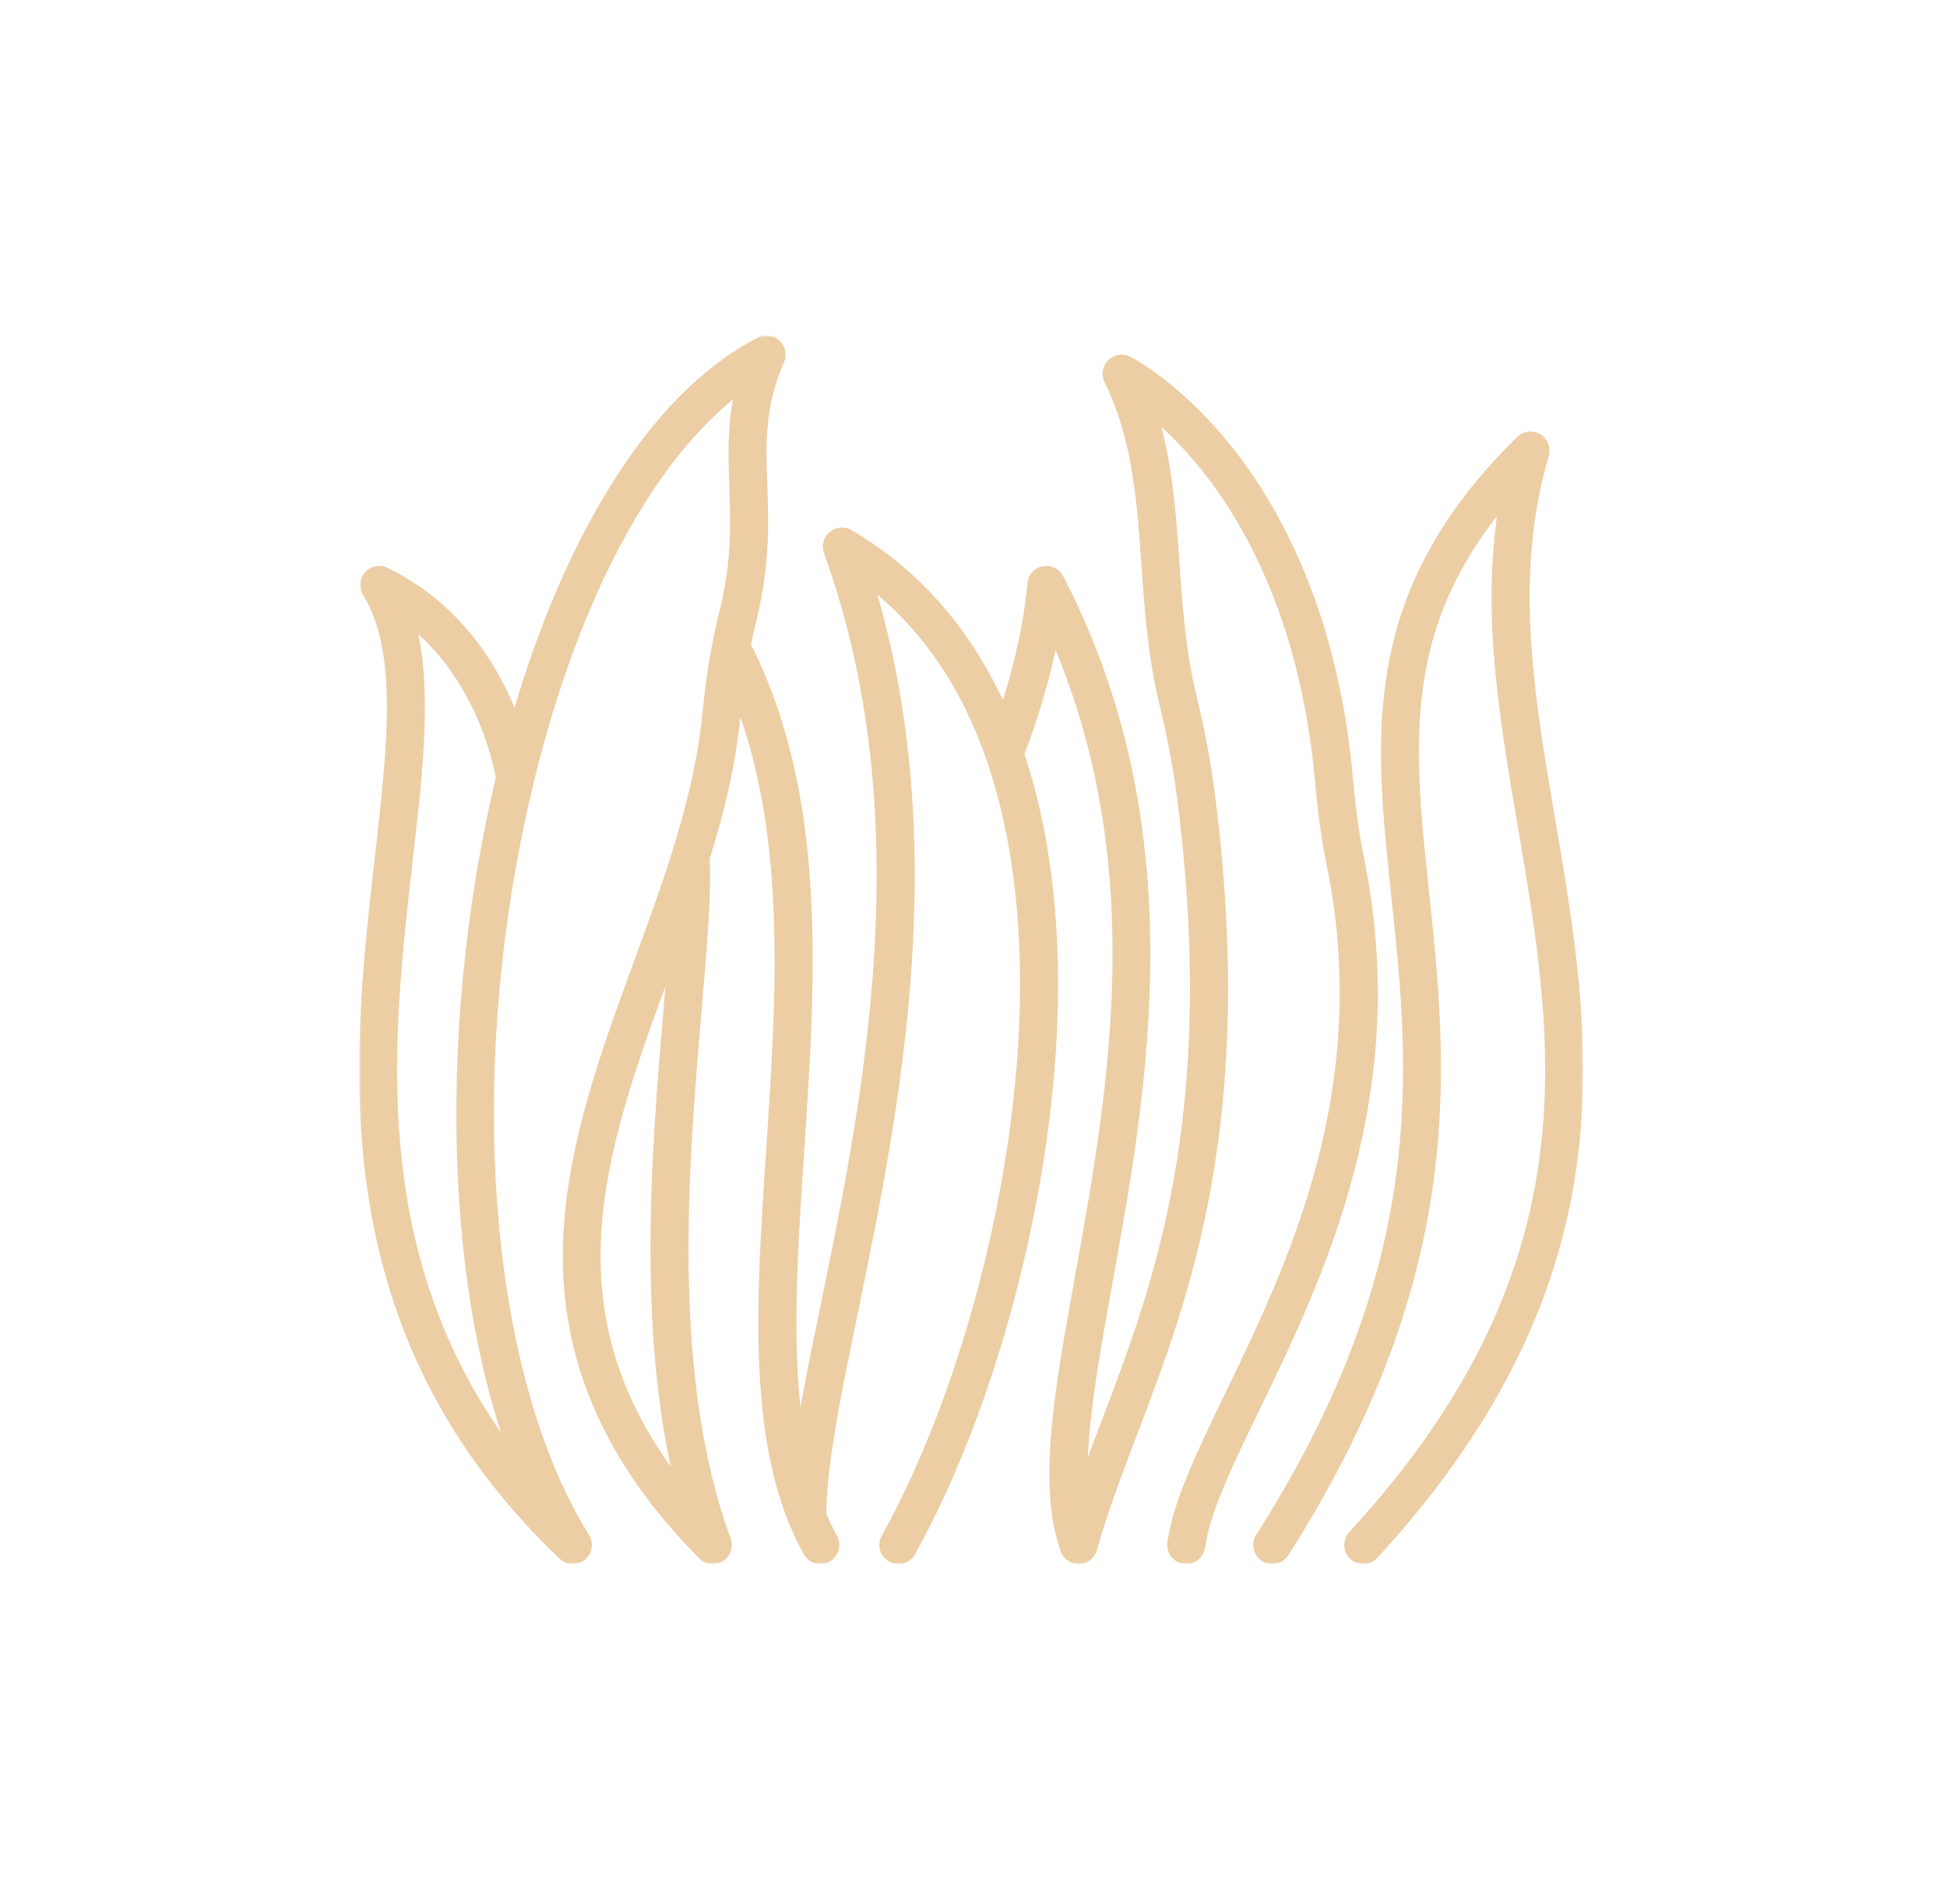
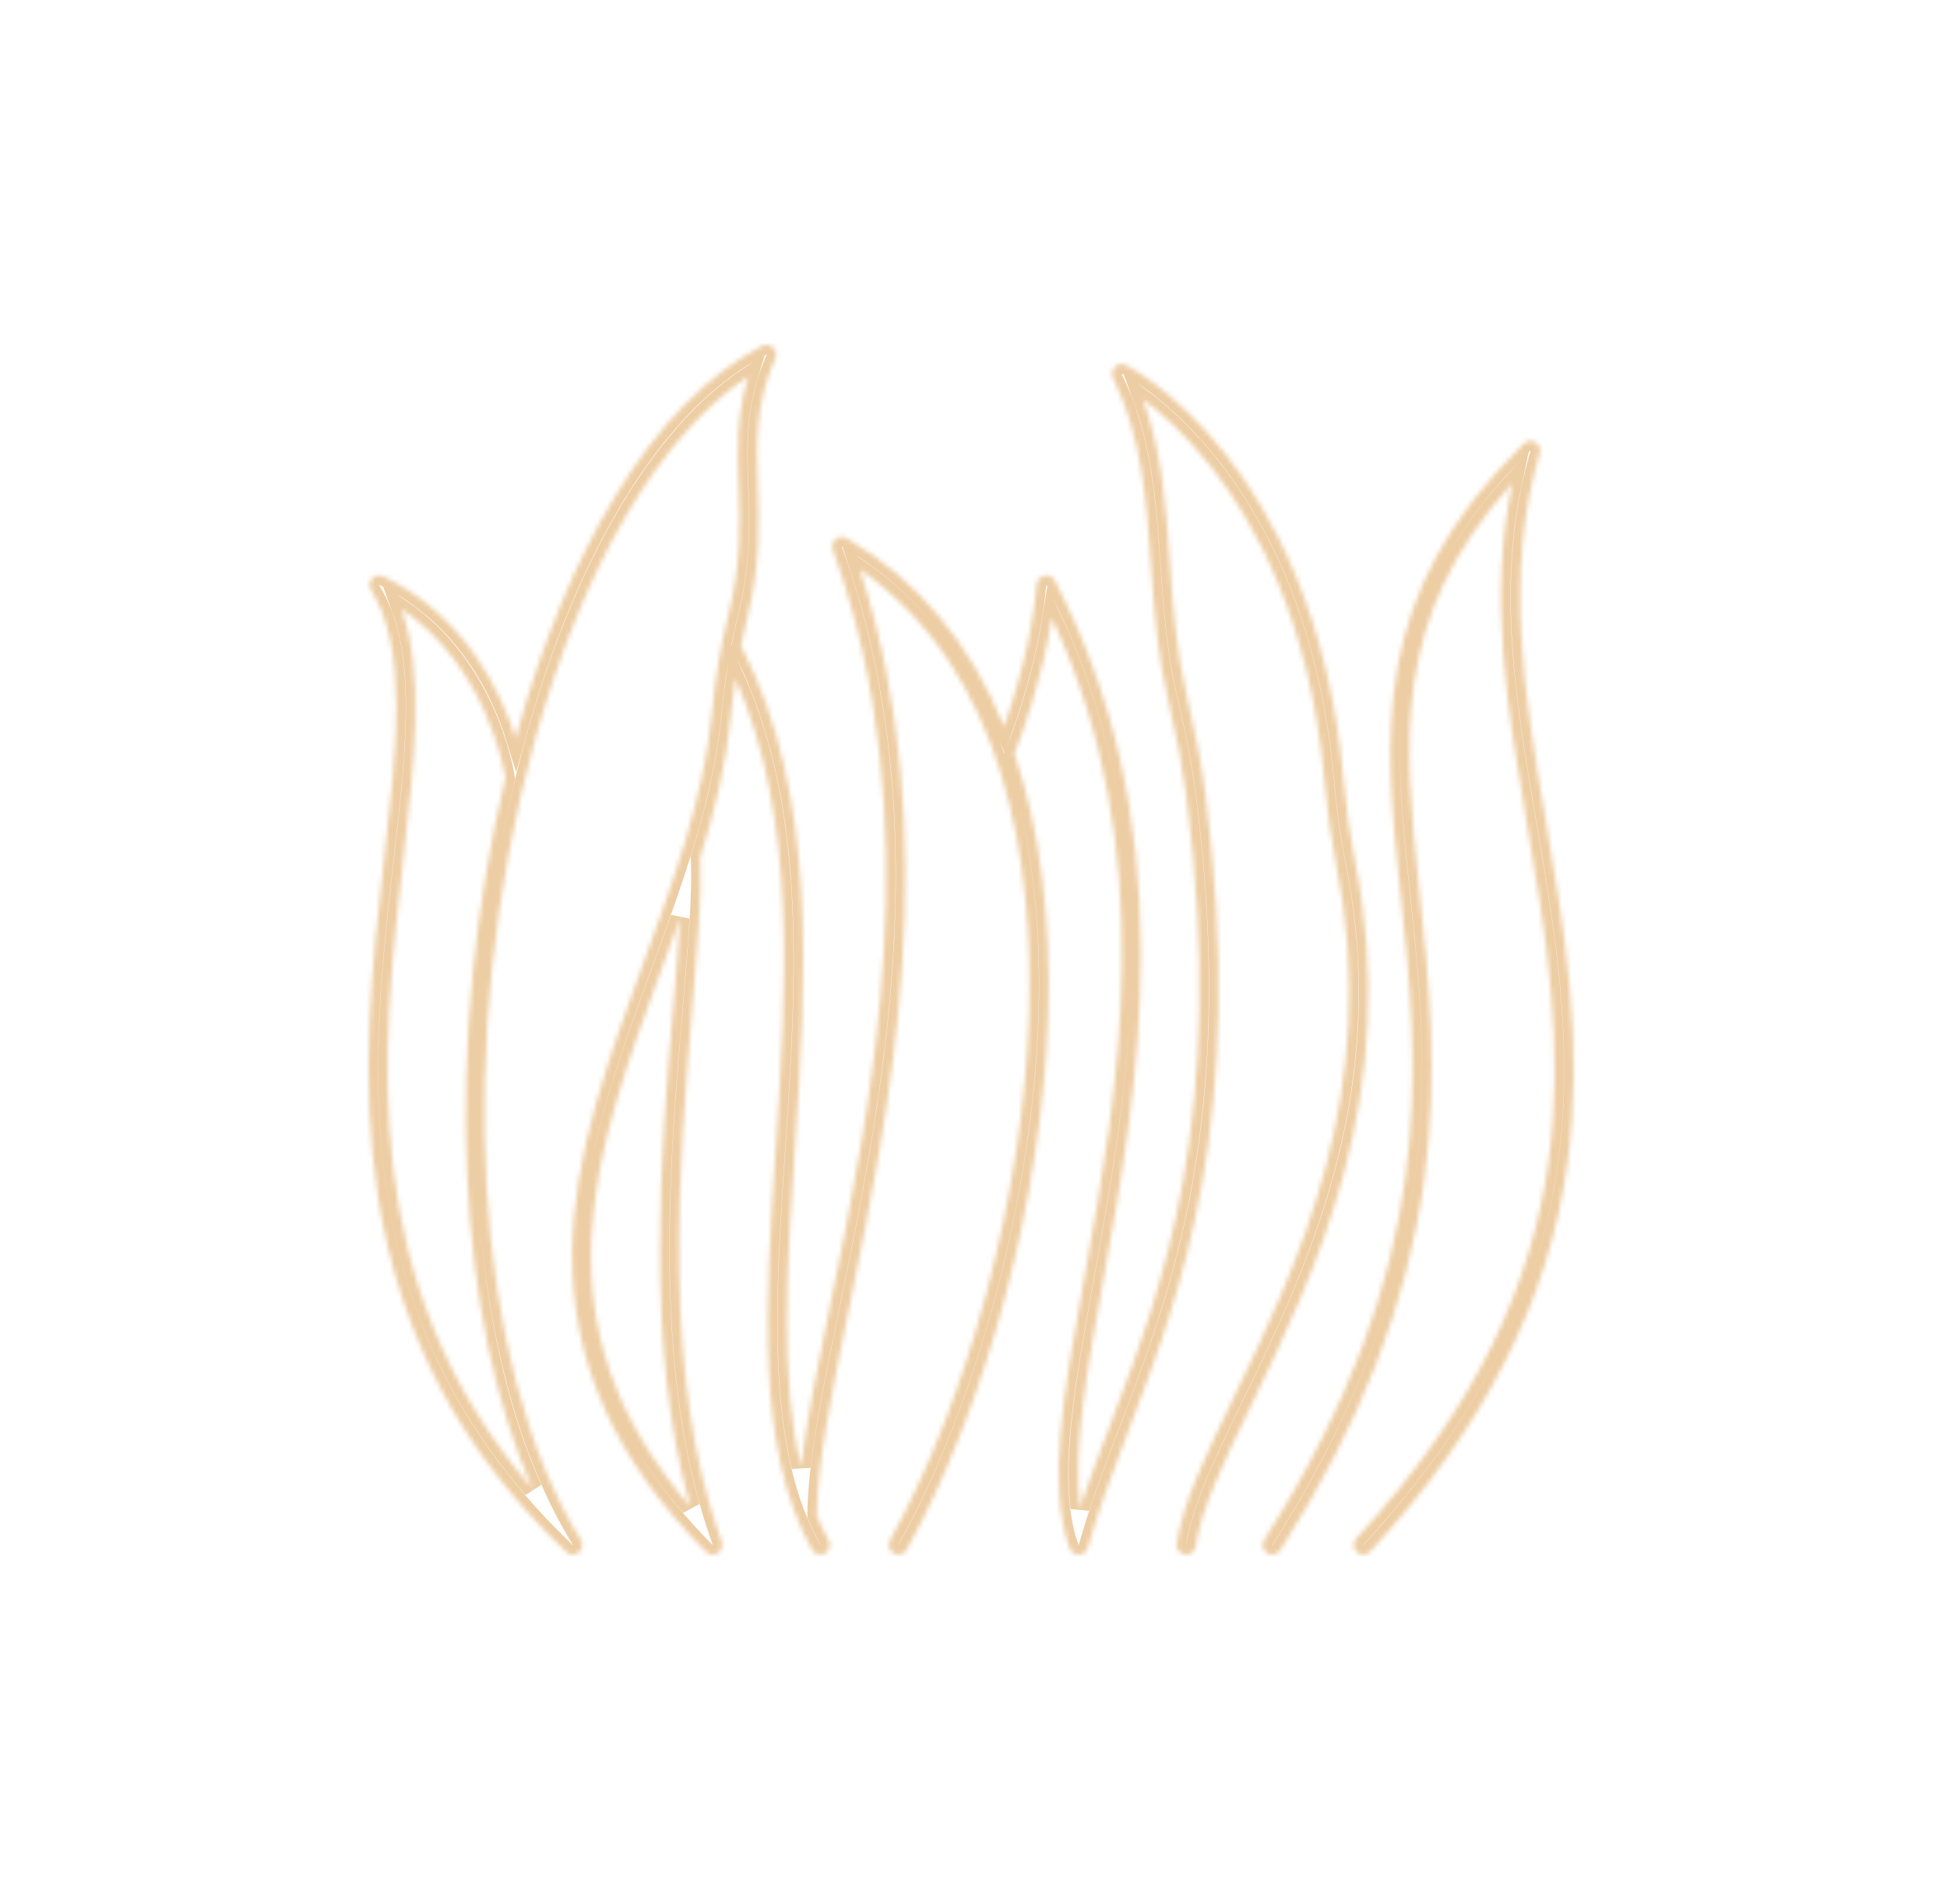
<svg xmlns="http://www.w3.org/2000/svg" width="412" height="403" viewBox="0 0 412 403" fill="none">
  <mask id="path-1-outside-1_1_3" maskUnits="userSpaceOnUse" x="76" y="71" width="259" height="260" fill="black">
-     <rect fill="white" x="76" y="71" width="259" height="260" />
    <path d="M79.999 253.354C84.64 282.761 97.67 307.323 119.833 328.441C120.572 329.145 121.718 329.188 122.507 328.54C123.296 327.893 123.483 326.757 122.942 325.889C99.987 289.042 95.931 219.624 113.08 157.078C123.267 119.923 139.58 92.157 158.347 79.663C155.805 88.015 156.057 95.272 156.321 102.877C156.595 110.767 156.878 118.927 154.254 129.554C152.537 136.509 151.339 143.59 150.693 150.6C149.035 168.614 142.444 186.62 136.071 204.032C128.812 223.866 121.305 244.374 121.096 264.957C120.859 288.18 130.114 308.932 149.389 328.399C149.78 328.794 150.301 328.998 150.825 328.998C151.2 328.998 151.578 328.894 151.911 328.681C152.713 328.167 153.052 327.163 152.724 326.266C139.872 291.119 143.689 246.335 146.477 213.635C147.587 200.613 148.546 189.348 148.177 181.51C151.298 171.455 153.775 161.258 154.722 150.974C154.949 148.513 155.248 146.043 155.613 143.573C168.778 173.496 166.416 209.074 164.12 243.548C161.965 275.902 159.93 306.463 171.823 327.953C172.193 328.622 172.883 328.999 173.594 328.999C173.927 328.999 174.264 328.916 174.575 328.742C175.552 328.198 175.904 326.961 175.361 325.98C174.431 324.299 173.599 322.547 172.841 320.741C172.877 309.97 175.986 294.845 179.587 277.343C188.355 234.725 200.259 176.855 181.943 120.495C213.12 142.203 218.718 183.365 217.743 214.827C216.583 252.257 205.038 295.886 188.331 325.978C187.787 326.958 188.137 328.195 189.114 328.741C189.426 328.916 189.764 328.999 190.097 328.999C190.807 328.999 191.497 328.623 191.867 327.956C208.865 297.34 220.61 252.983 221.789 214.953C222.439 193.972 220.035 175.35 214.644 159.529C215.755 156.762 220.411 144.65 222.588 130.793C245.682 180.536 236.725 230.157 229.471 270.336C225.057 294.784 221.571 314.094 226.328 327.642C226.622 328.478 227.42 329.021 228.304 328.997C229.186 328.968 229.948 328.368 230.186 327.515C232.42 319.509 235.463 311.516 238.685 303.055C249.917 273.555 263.896 236.841 255.081 168.149C254.252 161.693 252.964 154.869 251.144 147.288C248.887 137.889 248.221 128.4 247.576 119.224C246.729 107.157 245.921 95.653 241.824 84.45C245.548 87.247 250.786 91.832 256.189 98.665C265.533 110.485 277.297 131.648 280.275 165.349C280.85 171.848 281.651 177.571 282.724 182.846C292.479 230.782 274.32 268.327 261.061 295.742C255.229 307.801 250.193 318.215 249.002 326.683C248.846 327.794 249.617 328.822 250.724 328.979C250.819 328.992 250.915 328.999 251.009 328.998C252.001 328.998 252.868 328.266 253.01 327.251C254.112 319.416 259.02 309.268 264.703 297.518C278.214 269.58 296.719 231.318 286.69 182.034C285.647 176.91 284.868 171.335 284.307 164.99C281.227 130.145 268.952 108.204 259.197 95.934C248.539 82.529 238.664 77.485 238.25 77.277C237.473 76.886 236.534 77.038 235.919 77.653C235.302 78.268 235.146 79.209 235.53 79.992C241.638 92.452 242.562 105.596 243.539 119.511C244.195 128.854 244.874 138.513 247.21 148.241C248.996 155.679 250.258 162.361 251.068 168.669C259.753 236.347 245.975 272.531 234.905 301.605C232.622 307.602 230.427 313.365 228.532 319.096C227.009 306.764 230.04 289.978 233.455 271.062C237.211 250.257 241.468 226.676 241.415 201.454C241.354 172.114 235.396 146.404 223.203 122.857C222.787 122.054 221.894 121.625 221.011 121.801C220.128 121.979 219.468 122.72 219.391 123.62C218.372 135.538 214.722 147.363 212.482 153.73C205.283 136.016 194.086 122.625 179.165 113.911C178.429 113.48 177.503 113.56 176.849 114.108C176.196 114.656 175.954 115.557 176.244 116.36C196.848 173.362 184.581 232.987 175.623 276.524C172.999 289.283 170.637 300.786 169.503 310.406C164.982 291.612 166.533 268.24 168.159 243.821C170.623 206.833 173.168 168.588 156.819 136.664C157.229 134.614 157.68 132.568 158.182 130.534C160.942 119.355 160.635 110.526 160.365 102.737C160.049 93.621 159.775 85.749 164.064 75.842C164.405 75.054 164.216 74.137 163.592 73.55C162.968 72.962 162.044 72.832 161.283 73.225C149.896 79.099 139.453 89.759 130.243 104.909C121.713 118.943 114.625 136.133 109.177 156C109.152 156.092 109.127 156.184 109.102 156.276C106.089 146.529 98.649 130.493 81.126 121.964C80.314 121.57 79.34 121.761 78.737 122.435C78.134 123.108 78.048 124.101 78.526 124.869C86.349 137.434 84.013 157.891 81.309 181.578C78.823 203.358 76.004 228.044 79.999 253.354ZM142.445 213.289C139.851 243.717 136.375 284.488 146.079 318.845C112.627 279.865 125.882 243.653 139.871 205.435C141.223 201.74 142.585 198.018 143.909 194.273C143.585 199.915 143.036 206.35 142.445 213.289ZM85.33 182.041C87.735 160.972 89.858 142.38 84.91 128.83C102.628 140.847 106.531 162.059 106.95 164.675C100.468 191.713 97.602 221.137 98.849 248.494C100.034 274.479 104.778 297.168 112.697 315.073C75.126 271.398 80.748 222.179 85.33 182.041ZM327.147 173.927C331.11 197.159 335.208 221.182 331.622 246.698C327.561 275.589 313.934 302.297 289.961 328.346C289.202 329.17 287.922 329.221 287.101 328.46C286.28 327.698 286.23 326.413 286.988 325.589C339.229 268.824 331.058 220.931 323.157 174.614C318.93 149.832 314.914 126.297 320.029 102.27C294.242 130.857 296.991 156.746 300.414 189.014C302.31 206.887 304.46 227.143 301.342 249.918C297.773 275.994 287.824 301.555 270.926 328.063C270.54 328.668 269.887 329 269.22 329C268.846 329 268.469 328.896 268.131 328.679C267.19 328.075 266.915 326.818 267.517 325.873C304.679 267.575 300.275 226.067 296.389 189.445C292.781 155.44 289.665 126.072 322.452 93.896C323.111 93.25 324.121 93.13 324.911 93.608C325.7 94.085 326.069 95.037 325.807 95.924C318.232 121.67 322.562 147.053 327.147 173.927Z" />
  </mask>
-   <path d="M79.999 253.354C84.64 282.761 97.67 307.323 119.833 328.441C120.572 329.145 121.718 329.188 122.507 328.54C123.296 327.893 123.483 326.757 122.942 325.889C99.987 289.042 95.931 219.624 113.08 157.078C123.267 119.923 139.58 92.157 158.347 79.663C155.805 88.015 156.057 95.272 156.321 102.877C156.595 110.767 156.878 118.927 154.254 129.554C152.537 136.509 151.339 143.59 150.693 150.6C149.035 168.614 142.444 186.62 136.071 204.032C128.812 223.866 121.305 244.374 121.096 264.957C120.859 288.18 130.114 308.932 149.389 328.399C149.78 328.794 150.301 328.998 150.825 328.998C151.2 328.998 151.578 328.894 151.911 328.681C152.713 328.167 153.052 327.163 152.724 326.266C139.872 291.119 143.689 246.335 146.477 213.635C147.587 200.613 148.546 189.348 148.177 181.51C151.298 171.455 153.775 161.258 154.722 150.974C154.949 148.513 155.248 146.043 155.613 143.573C168.778 173.496 166.416 209.074 164.12 243.548C161.965 275.902 159.93 306.463 171.823 327.953C172.193 328.622 172.883 328.999 173.594 328.999C173.927 328.999 174.264 328.916 174.575 328.742C175.552 328.198 175.904 326.961 175.361 325.98C174.431 324.299 173.599 322.547 172.841 320.741C172.877 309.97 175.986 294.845 179.587 277.343C188.355 234.725 200.259 176.855 181.943 120.495C213.12 142.203 218.718 183.365 217.743 214.827C216.583 252.257 205.038 295.886 188.331 325.978C187.787 326.958 188.137 328.195 189.114 328.741C189.426 328.916 189.764 328.999 190.097 328.999C190.807 328.999 191.497 328.623 191.867 327.956C208.865 297.34 220.61 252.983 221.789 214.953C222.439 193.972 220.035 175.35 214.644 159.529C215.755 156.762 220.411 144.65 222.588 130.793C245.682 180.536 236.725 230.157 229.471 270.336C225.057 294.784 221.571 314.094 226.328 327.642C226.622 328.478 227.42 329.021 228.304 328.997C229.186 328.968 229.948 328.368 230.186 327.515C232.42 319.509 235.463 311.516 238.685 303.055C249.917 273.555 263.896 236.841 255.081 168.149C254.252 161.693 252.964 154.869 251.144 147.288C248.887 137.889 248.221 128.4 247.576 119.224C246.729 107.157 245.921 95.653 241.824 84.45C245.548 87.247 250.786 91.832 256.189 98.665C265.533 110.485 277.297 131.648 280.275 165.349C280.85 171.848 281.651 177.571 282.724 182.846C292.479 230.782 274.32 268.327 261.061 295.742C255.229 307.801 250.193 318.215 249.002 326.683C248.846 327.794 249.617 328.822 250.724 328.979C250.819 328.992 250.915 328.999 251.009 328.998C252.001 328.998 252.868 328.266 253.01 327.251C254.112 319.416 259.02 309.268 264.703 297.518C278.214 269.58 296.719 231.318 286.69 182.034C285.647 176.91 284.868 171.335 284.307 164.99C281.227 130.145 268.952 108.204 259.197 95.934C248.539 82.529 238.664 77.485 238.25 77.277C237.473 76.886 236.534 77.038 235.919 77.653C235.302 78.268 235.146 79.209 235.53 79.992C241.638 92.452 242.562 105.596 243.539 119.511C244.195 128.854 244.874 138.513 247.21 148.241C248.996 155.679 250.258 162.361 251.068 168.669C259.753 236.347 245.975 272.531 234.905 301.605C232.622 307.602 230.427 313.365 228.532 319.096C227.009 306.764 230.04 289.978 233.455 271.062C237.211 250.257 241.468 226.676 241.415 201.454C241.354 172.114 235.396 146.404 223.203 122.857C222.787 122.054 221.894 121.625 221.011 121.801C220.128 121.979 219.468 122.72 219.391 123.62C218.372 135.538 214.722 147.363 212.482 153.73C205.283 136.016 194.086 122.625 179.165 113.911C178.429 113.48 177.503 113.56 176.849 114.108C176.196 114.656 175.954 115.557 176.244 116.36C196.848 173.362 184.581 232.987 175.623 276.524C172.999 289.283 170.637 300.786 169.503 310.406C164.982 291.612 166.533 268.24 168.159 243.821C170.623 206.833 173.168 168.588 156.819 136.664C157.229 134.614 157.68 132.568 158.182 130.534C160.942 119.355 160.635 110.526 160.365 102.737C160.049 93.621 159.775 85.749 164.064 75.842C164.405 75.054 164.216 74.137 163.592 73.55C162.968 72.962 162.044 72.832 161.283 73.225C149.896 79.099 139.453 89.759 130.243 104.909C121.713 118.943 114.625 136.133 109.177 156C109.152 156.092 109.127 156.184 109.102 156.276C106.089 146.529 98.649 130.493 81.126 121.964C80.314 121.57 79.34 121.761 78.737 122.435C78.134 123.108 78.048 124.101 78.526 124.869C86.349 137.434 84.013 157.891 81.309 181.578C78.823 203.358 76.004 228.044 79.999 253.354ZM142.445 213.289C139.851 243.717 136.375 284.488 146.079 318.845C112.627 279.865 125.882 243.653 139.871 205.435C141.223 201.74 142.585 198.018 143.909 194.273C143.585 199.915 143.036 206.35 142.445 213.289ZM85.33 182.041C87.735 160.972 89.858 142.38 84.91 128.83C102.628 140.847 106.531 162.059 106.95 164.675C100.468 191.713 97.602 221.137 98.849 248.494C100.034 274.479 104.778 297.168 112.697 315.073C75.126 271.398 80.748 222.179 85.33 182.041ZM327.147 173.927C331.11 197.159 335.208 221.182 331.622 246.698C327.561 275.589 313.934 302.297 289.961 328.346C289.202 329.17 287.922 329.221 287.101 328.46C286.28 327.698 286.23 326.413 286.988 325.589C339.229 268.824 331.058 220.931 323.157 174.614C318.93 149.832 314.914 126.297 320.029 102.27C294.242 130.857 296.991 156.746 300.414 189.014C302.31 206.887 304.46 227.143 301.342 249.918C297.773 275.994 287.824 301.555 270.926 328.063C270.54 328.668 269.887 329 269.22 329C268.846 329 268.469 328.896 268.131 328.679C267.19 328.075 266.915 326.818 267.517 325.873C304.679 267.575 300.275 226.067 296.389 189.445C292.781 155.44 289.665 126.072 322.452 93.896C323.111 93.25 324.121 93.13 324.911 93.608C325.7 94.085 326.069 95.037 325.807 95.924C318.232 121.67 322.562 147.053 327.147 173.927Z" fill="#EDCDA3" />
  <path d="M79.999 253.354C84.64 282.761 97.67 307.323 119.833 328.441C120.572 329.145 121.718 329.188 122.507 328.54C123.296 327.893 123.483 326.757 122.942 325.889C99.987 289.042 95.931 219.624 113.08 157.078C123.267 119.923 139.58 92.157 158.347 79.663C155.805 88.015 156.057 95.272 156.321 102.877C156.595 110.767 156.878 118.927 154.254 129.554C152.537 136.509 151.339 143.59 150.693 150.6C149.035 168.614 142.444 186.62 136.071 204.032C128.812 223.866 121.305 244.374 121.096 264.957C120.859 288.18 130.114 308.932 149.389 328.399C149.78 328.794 150.301 328.998 150.825 328.998C151.2 328.998 151.578 328.894 151.911 328.681C152.713 328.167 153.052 327.163 152.724 326.266C139.872 291.119 143.689 246.335 146.477 213.635C147.587 200.613 148.546 189.348 148.177 181.51C151.298 171.455 153.775 161.258 154.722 150.974C154.949 148.513 155.248 146.043 155.613 143.573C168.778 173.496 166.416 209.074 164.12 243.548C161.965 275.902 159.93 306.463 171.823 327.953C172.193 328.622 172.883 328.999 173.594 328.999C173.927 328.999 174.264 328.916 174.575 328.742C175.552 328.198 175.904 326.961 175.361 325.98C174.431 324.299 173.599 322.547 172.841 320.741C172.877 309.97 175.986 294.845 179.587 277.343C188.355 234.725 200.259 176.855 181.943 120.495C213.12 142.203 218.718 183.365 217.743 214.827C216.583 252.257 205.038 295.886 188.331 325.978C187.787 326.958 188.137 328.195 189.114 328.741C189.426 328.916 189.764 328.999 190.097 328.999C190.807 328.999 191.497 328.623 191.867 327.956C208.865 297.34 220.61 252.983 221.789 214.953C222.439 193.972 220.035 175.35 214.644 159.529C215.755 156.762 220.411 144.65 222.588 130.793C245.682 180.536 236.725 230.157 229.471 270.336C225.057 294.784 221.571 314.094 226.328 327.642C226.622 328.478 227.42 329.021 228.304 328.997C229.186 328.968 229.948 328.368 230.186 327.515C232.42 319.509 235.463 311.516 238.685 303.055C249.917 273.555 263.896 236.841 255.081 168.149C254.252 161.693 252.964 154.869 251.144 147.288C248.887 137.889 248.221 128.4 247.576 119.224C246.729 107.157 245.921 95.653 241.824 84.45C245.548 87.247 250.786 91.832 256.189 98.665C265.533 110.485 277.297 131.648 280.275 165.349C280.85 171.848 281.651 177.571 282.724 182.846C292.479 230.782 274.32 268.327 261.061 295.742C255.229 307.801 250.193 318.215 249.002 326.683C248.846 327.794 249.617 328.822 250.724 328.979C250.819 328.992 250.915 328.999 251.009 328.998C252.001 328.998 252.868 328.266 253.01 327.251C254.112 319.416 259.02 309.268 264.703 297.518C278.214 269.58 296.719 231.318 286.69 182.034C285.647 176.91 284.868 171.335 284.307 164.99C281.227 130.145 268.952 108.204 259.197 95.934C248.539 82.529 238.664 77.485 238.25 77.277C237.473 76.886 236.534 77.038 235.919 77.653C235.302 78.268 235.146 79.209 235.53 79.992C241.638 92.452 242.562 105.596 243.539 119.511C244.195 128.854 244.874 138.513 247.21 148.241C248.996 155.679 250.258 162.361 251.068 168.669C259.753 236.347 245.975 272.531 234.905 301.605C232.622 307.602 230.427 313.365 228.532 319.096C227.009 306.764 230.04 289.978 233.455 271.062C237.211 250.257 241.468 226.676 241.415 201.454C241.354 172.114 235.396 146.404 223.203 122.857C222.787 122.054 221.894 121.625 221.011 121.801C220.128 121.979 219.468 122.72 219.391 123.62C218.372 135.538 214.722 147.363 212.482 153.73C205.283 136.016 194.086 122.625 179.165 113.911C178.429 113.48 177.503 113.56 176.849 114.108C176.196 114.656 175.954 115.557 176.244 116.36C196.848 173.362 184.581 232.987 175.623 276.524C172.999 289.283 170.637 300.786 169.503 310.406C164.982 291.612 166.533 268.24 168.159 243.821C170.623 206.833 173.168 168.588 156.819 136.664C157.229 134.614 157.68 132.568 158.182 130.534C160.942 119.355 160.635 110.526 160.365 102.737C160.049 93.621 159.775 85.749 164.064 75.842C164.405 75.054 164.216 74.137 163.592 73.55C162.968 72.962 162.044 72.832 161.283 73.225C149.896 79.099 139.453 89.759 130.243 104.909C121.713 118.943 114.625 136.133 109.177 156C109.152 156.092 109.127 156.184 109.102 156.276C106.089 146.529 98.649 130.493 81.126 121.964C80.314 121.57 79.34 121.761 78.737 122.435C78.134 123.108 78.048 124.101 78.526 124.869C86.349 137.434 84.013 157.891 81.309 181.578C78.823 203.358 76.004 228.044 79.999 253.354ZM142.445 213.289C139.851 243.717 136.375 284.488 146.079 318.845C112.627 279.865 125.882 243.653 139.871 205.435C141.223 201.74 142.585 198.018 143.909 194.273C143.585 199.915 143.036 206.35 142.445 213.289ZM85.33 182.041C87.735 160.972 89.858 142.38 84.91 128.83C102.628 140.847 106.531 162.059 106.95 164.675C100.468 191.713 97.602 221.137 98.849 248.494C100.034 274.479 104.778 297.168 112.697 315.073C75.126 271.398 80.748 222.179 85.33 182.041ZM327.147 173.927C331.11 197.159 335.208 221.182 331.622 246.698C327.561 275.589 313.934 302.297 289.961 328.346C289.202 329.17 287.922 329.221 287.101 328.46C286.28 327.698 286.23 326.413 286.988 325.589C339.229 268.824 331.058 220.931 323.157 174.614C318.93 149.832 314.914 126.297 320.029 102.27C294.242 130.857 296.991 156.746 300.414 189.014C302.31 206.887 304.46 227.143 301.342 249.918C297.773 275.994 287.824 301.555 270.926 328.063C270.54 328.668 269.887 329 269.22 329C268.846 329 268.469 328.896 268.131 328.679C267.19 328.075 266.915 326.818 267.517 325.873C304.679 267.575 300.275 226.067 296.389 189.445C292.781 155.44 289.665 126.072 322.452 93.896C323.111 93.25 324.121 93.13 324.911 93.608C325.7 94.085 326.069 95.037 325.807 95.924C318.232 121.67 322.562 147.053 327.147 173.927Z" stroke="#EDCDA3" stroke-width="4" mask="url(#path-1-outside-1_1_3)" />
</svg>